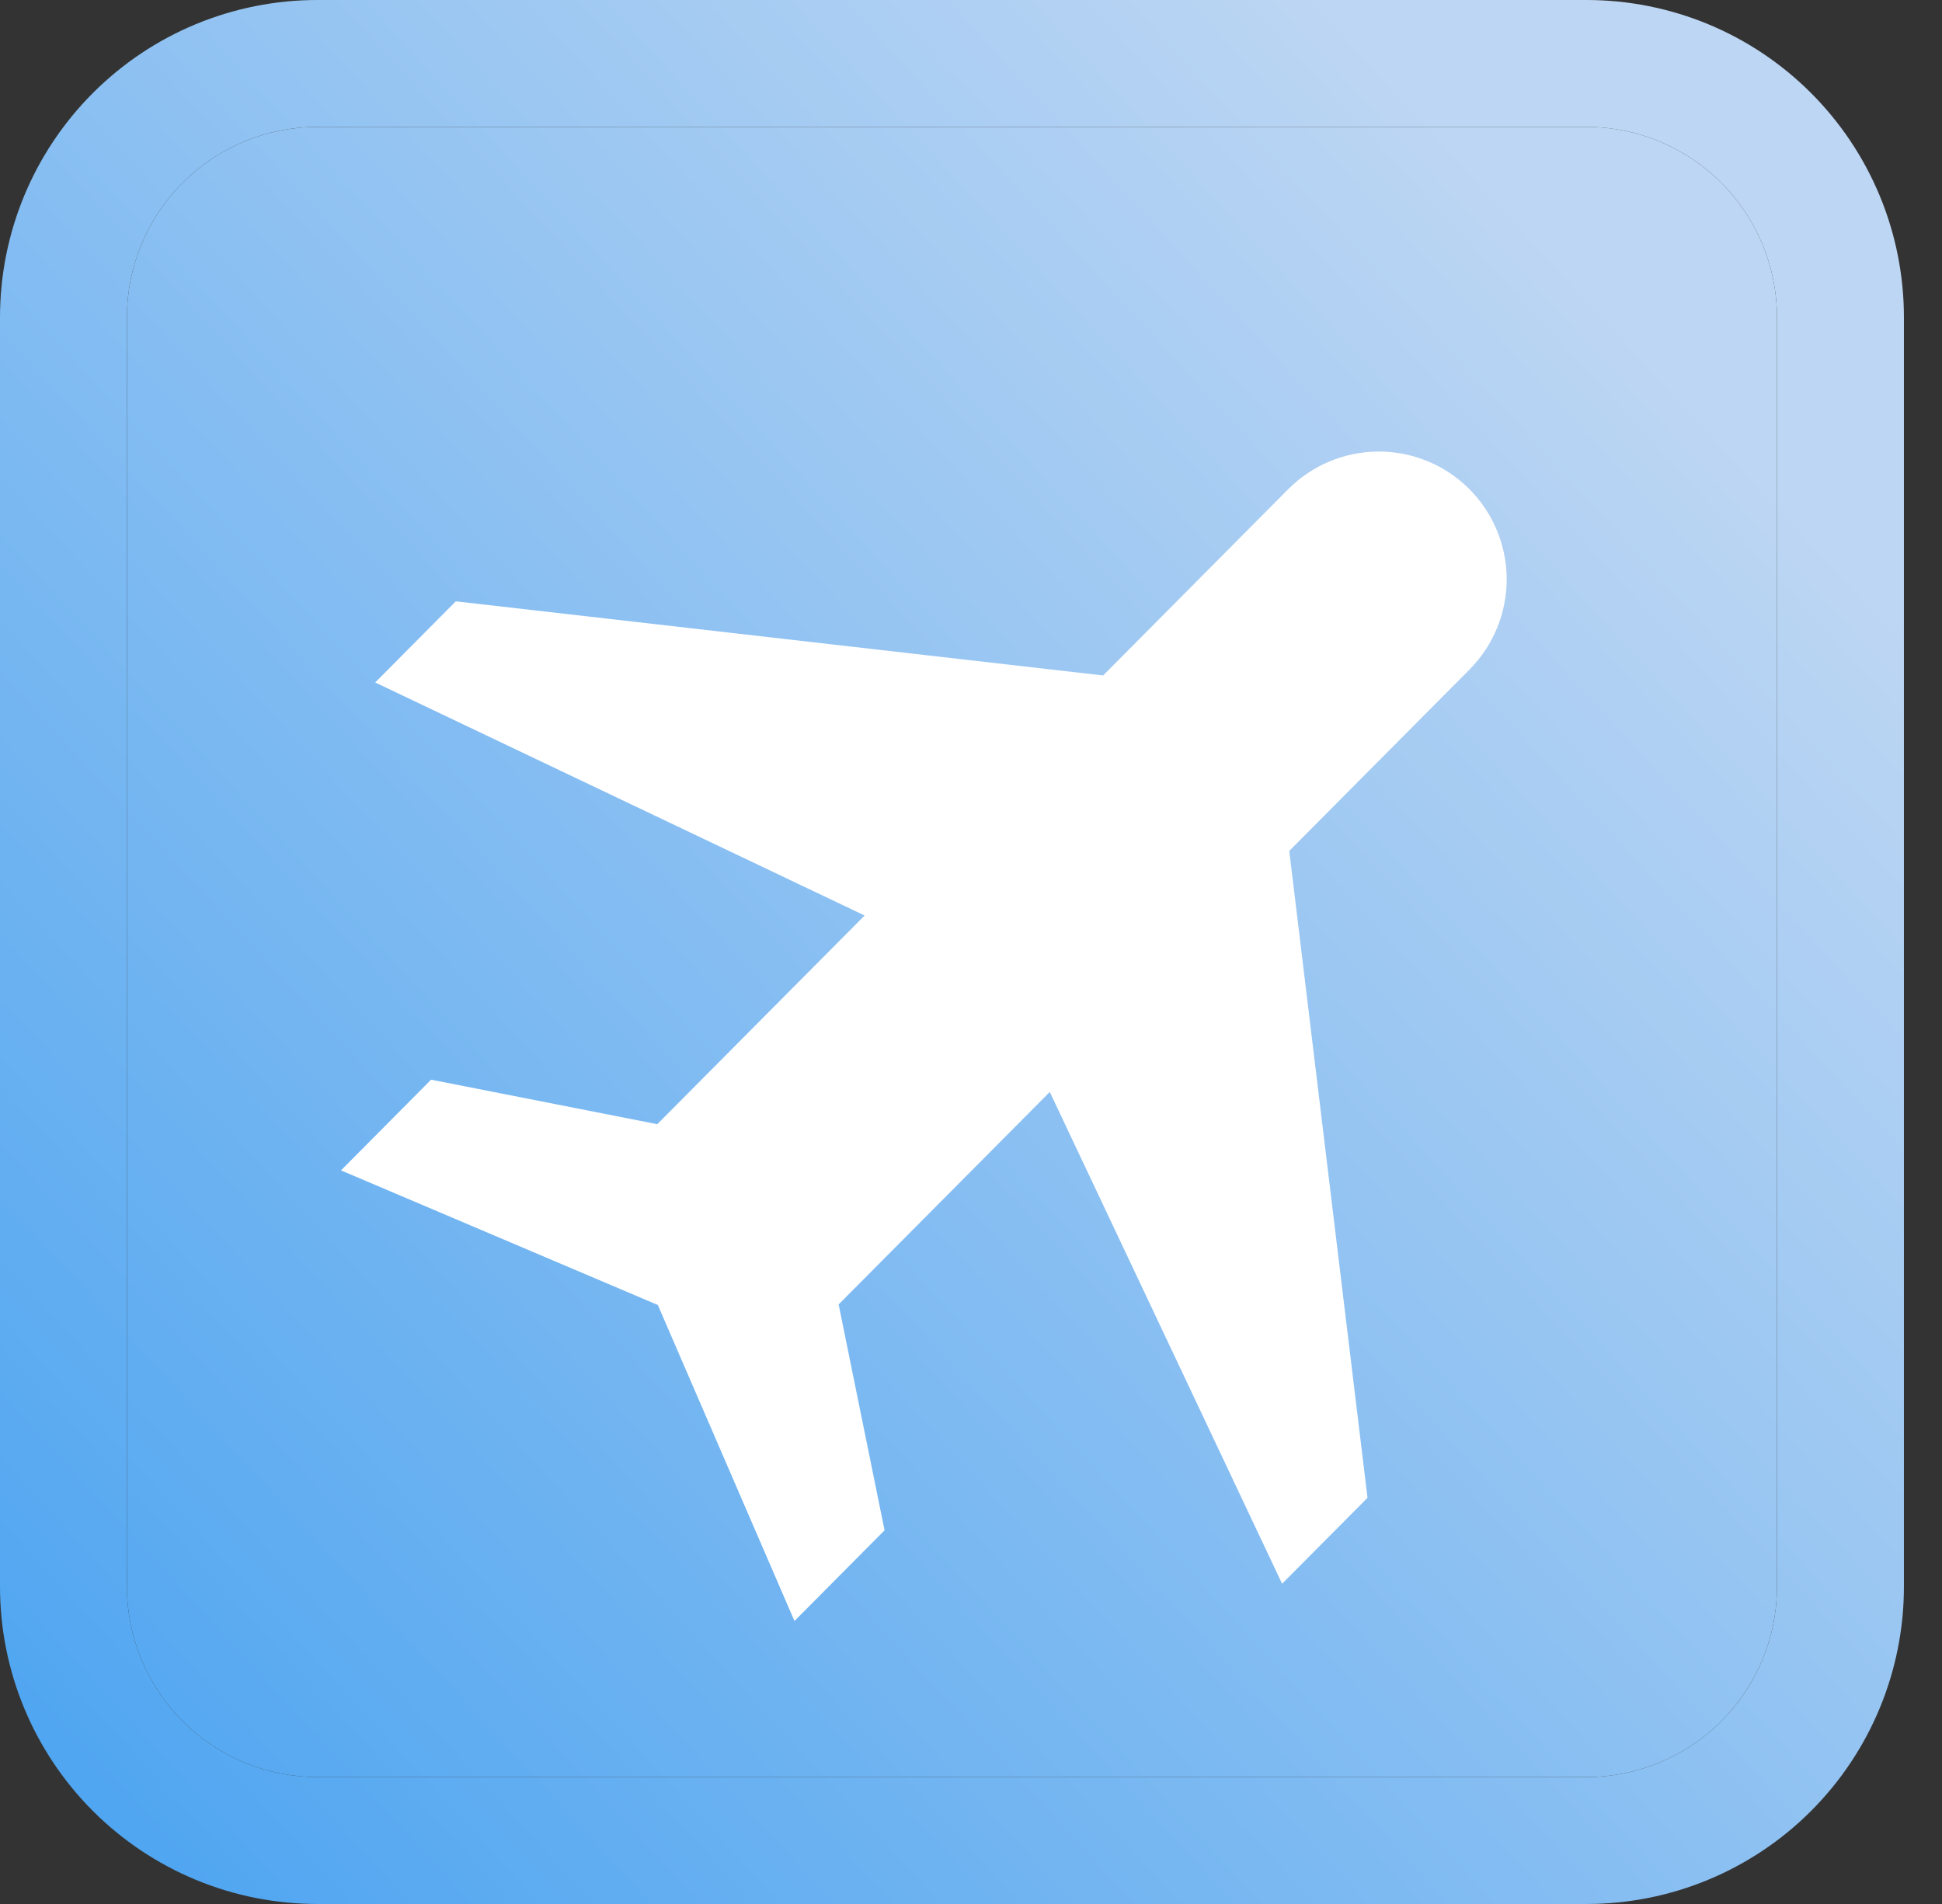
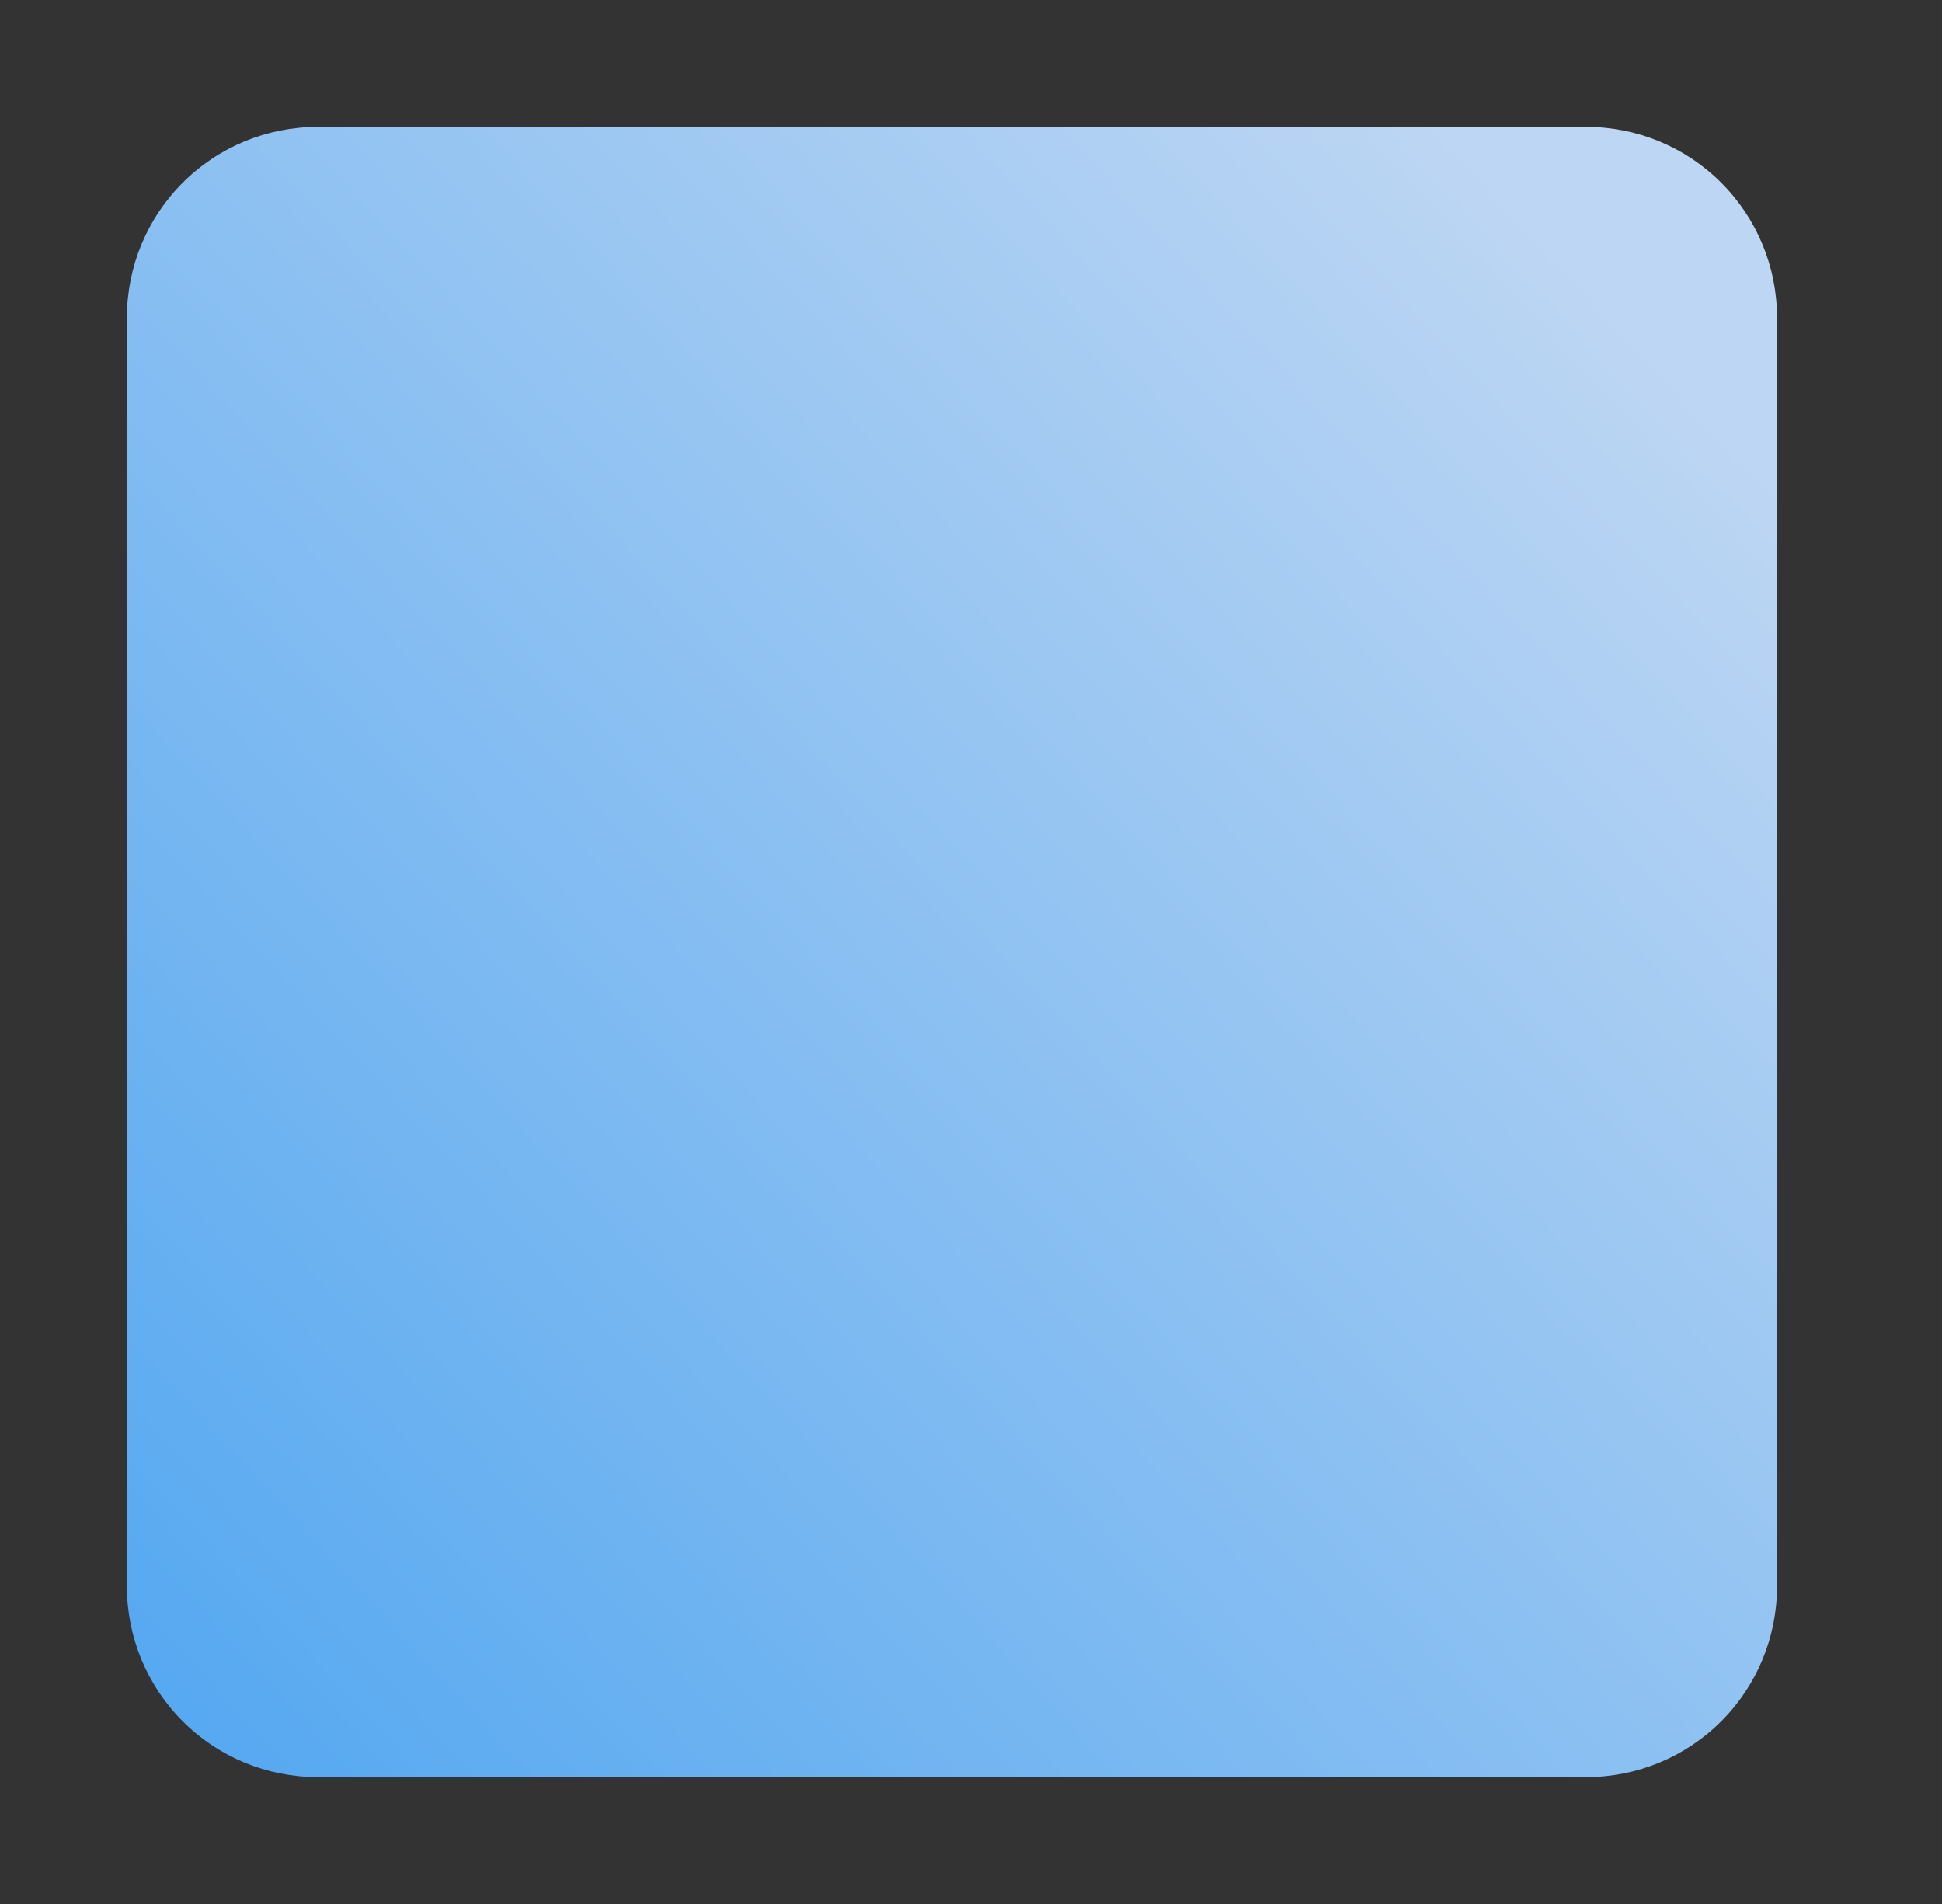
<svg xmlns="http://www.w3.org/2000/svg" width="51" height="50" viewBox="0 0 51 50" fill="none">
  <rect x="0" y="0" width="51" height="50" fill="#333333" stroke="none" />
-   <path d="M8.333 0C7.239 0 6.155 0.216 5.144 0.634C4.133 1.053 3.215 1.667 2.441 2.441C0.878 4.004 0 6.123 0 8.333V41.667C0 43.877 0.878 45.996 2.441 47.559C3.215 48.333 4.133 48.947 5.144 49.366C6.155 49.785 7.239 50 8.333 50H41.667C43.877 50 45.996 49.122 47.559 47.559C49.122 45.996 50 43.877 50 41.667V8.333C50 7.239 49.785 6.155 49.366 5.144C48.947 4.133 48.333 3.215 47.559 2.441C46.785 1.667 45.867 1.053 44.856 0.634C43.845 0.216 42.761 0 41.667 0H8.333ZM3.333 8.333C3.333 7.007 3.86 5.735 4.798 4.798C5.735 3.86 7.007 3.333 8.333 3.333H41.667C42.993 3.333 44.264 3.86 45.202 4.798C46.14 5.735 46.667 7.007 46.667 8.333V41.667C46.667 42.993 46.14 44.264 45.202 45.202C44.264 46.14 42.993 46.667 41.667 46.667H8.333C7.007 46.667 5.735 46.14 4.798 45.202C3.86 44.264 3.333 42.993 3.333 41.667V8.333Z" fill="url(#paint0_linear_142_560)" />
  <path d="M3.333 8.333C3.333 7.007 3.86 5.735 4.798 4.798C5.735 3.86 7.007 3.333 8.333 3.333H41.667C42.993 3.333 44.264 3.86 45.202 4.798C46.14 5.735 46.667 7.007 46.667 8.333V41.667C46.667 42.993 46.14 44.264 45.202 45.202C44.264 46.14 42.993 46.667 41.667 46.667H8.333C7.007 46.667 5.735 46.14 4.798 45.202C3.86 44.264 3.333 42.993 3.333 41.667V8.333Z" fill="url(#paint1_linear_142_560)" />
-   <path d="M33.67 41.59L35.913 39.334L33.858 22.346L38.592 17.582C39.219 16.951 39.57 16.095 39.568 15.205C39.565 14.314 39.208 13.461 38.577 12.834C37.945 12.206 37.09 11.855 36.199 11.858C35.309 11.861 34.456 12.217 33.828 12.849L28.97 17.738L11.97 15.791L9.853 17.922L22.706 24.042L17.261 29.522L11.321 28.353L8.955 30.735L17.276 34.27L20.864 42.569L23.23 40.187L22.024 34.255L27.569 28.676L33.67 41.59Z" fill="white" />
  <defs>
    <linearGradient id="paint0_linear_142_560" x1="4" y1="67.5" x2="54.5" y2="21" gradientUnits="userSpaceOnUse">
      <stop stop-color="#389BF0" />
      <stop offset="1" stop-color="#BDD6F3" />
    </linearGradient>
    <linearGradient id="paint1_linear_142_560" x1="4" y1="67.5" x2="54.5" y2="21" gradientUnits="userSpaceOnUse">
      <stop stop-color="#389BF0" />
      <stop offset="1" stop-color="#BDD6F3" />
    </linearGradient>
  </defs>
</svg>